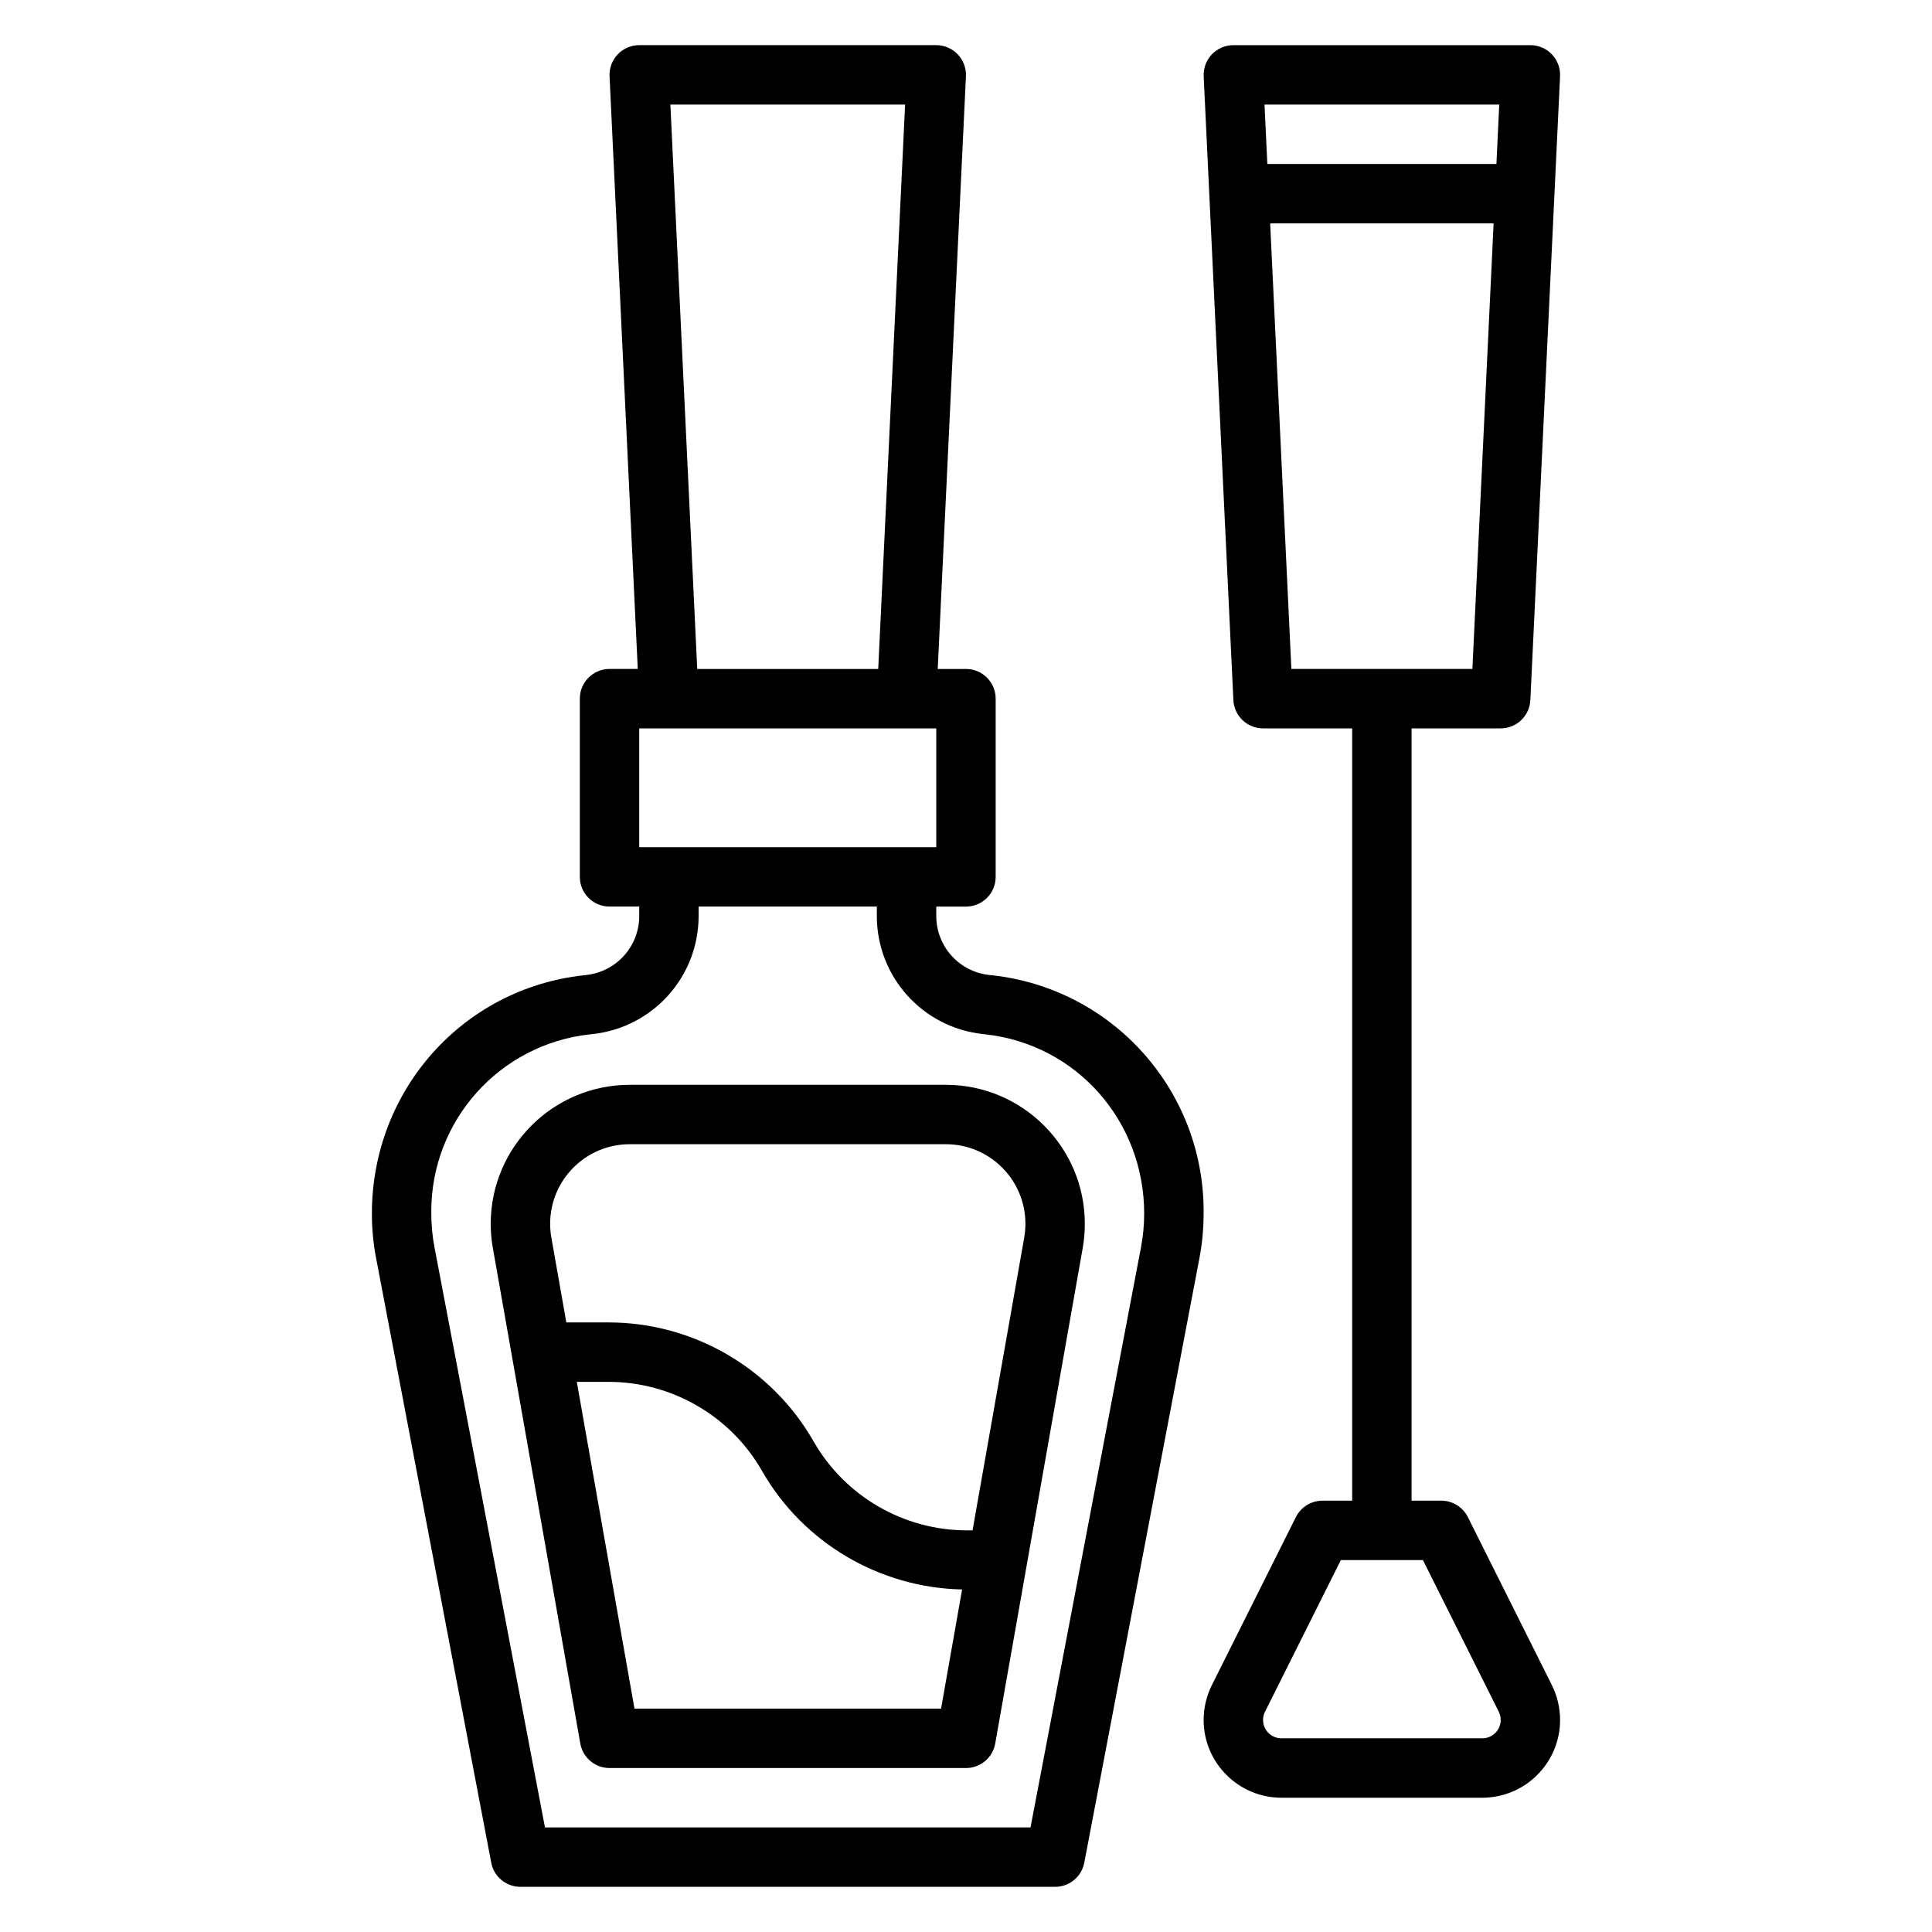
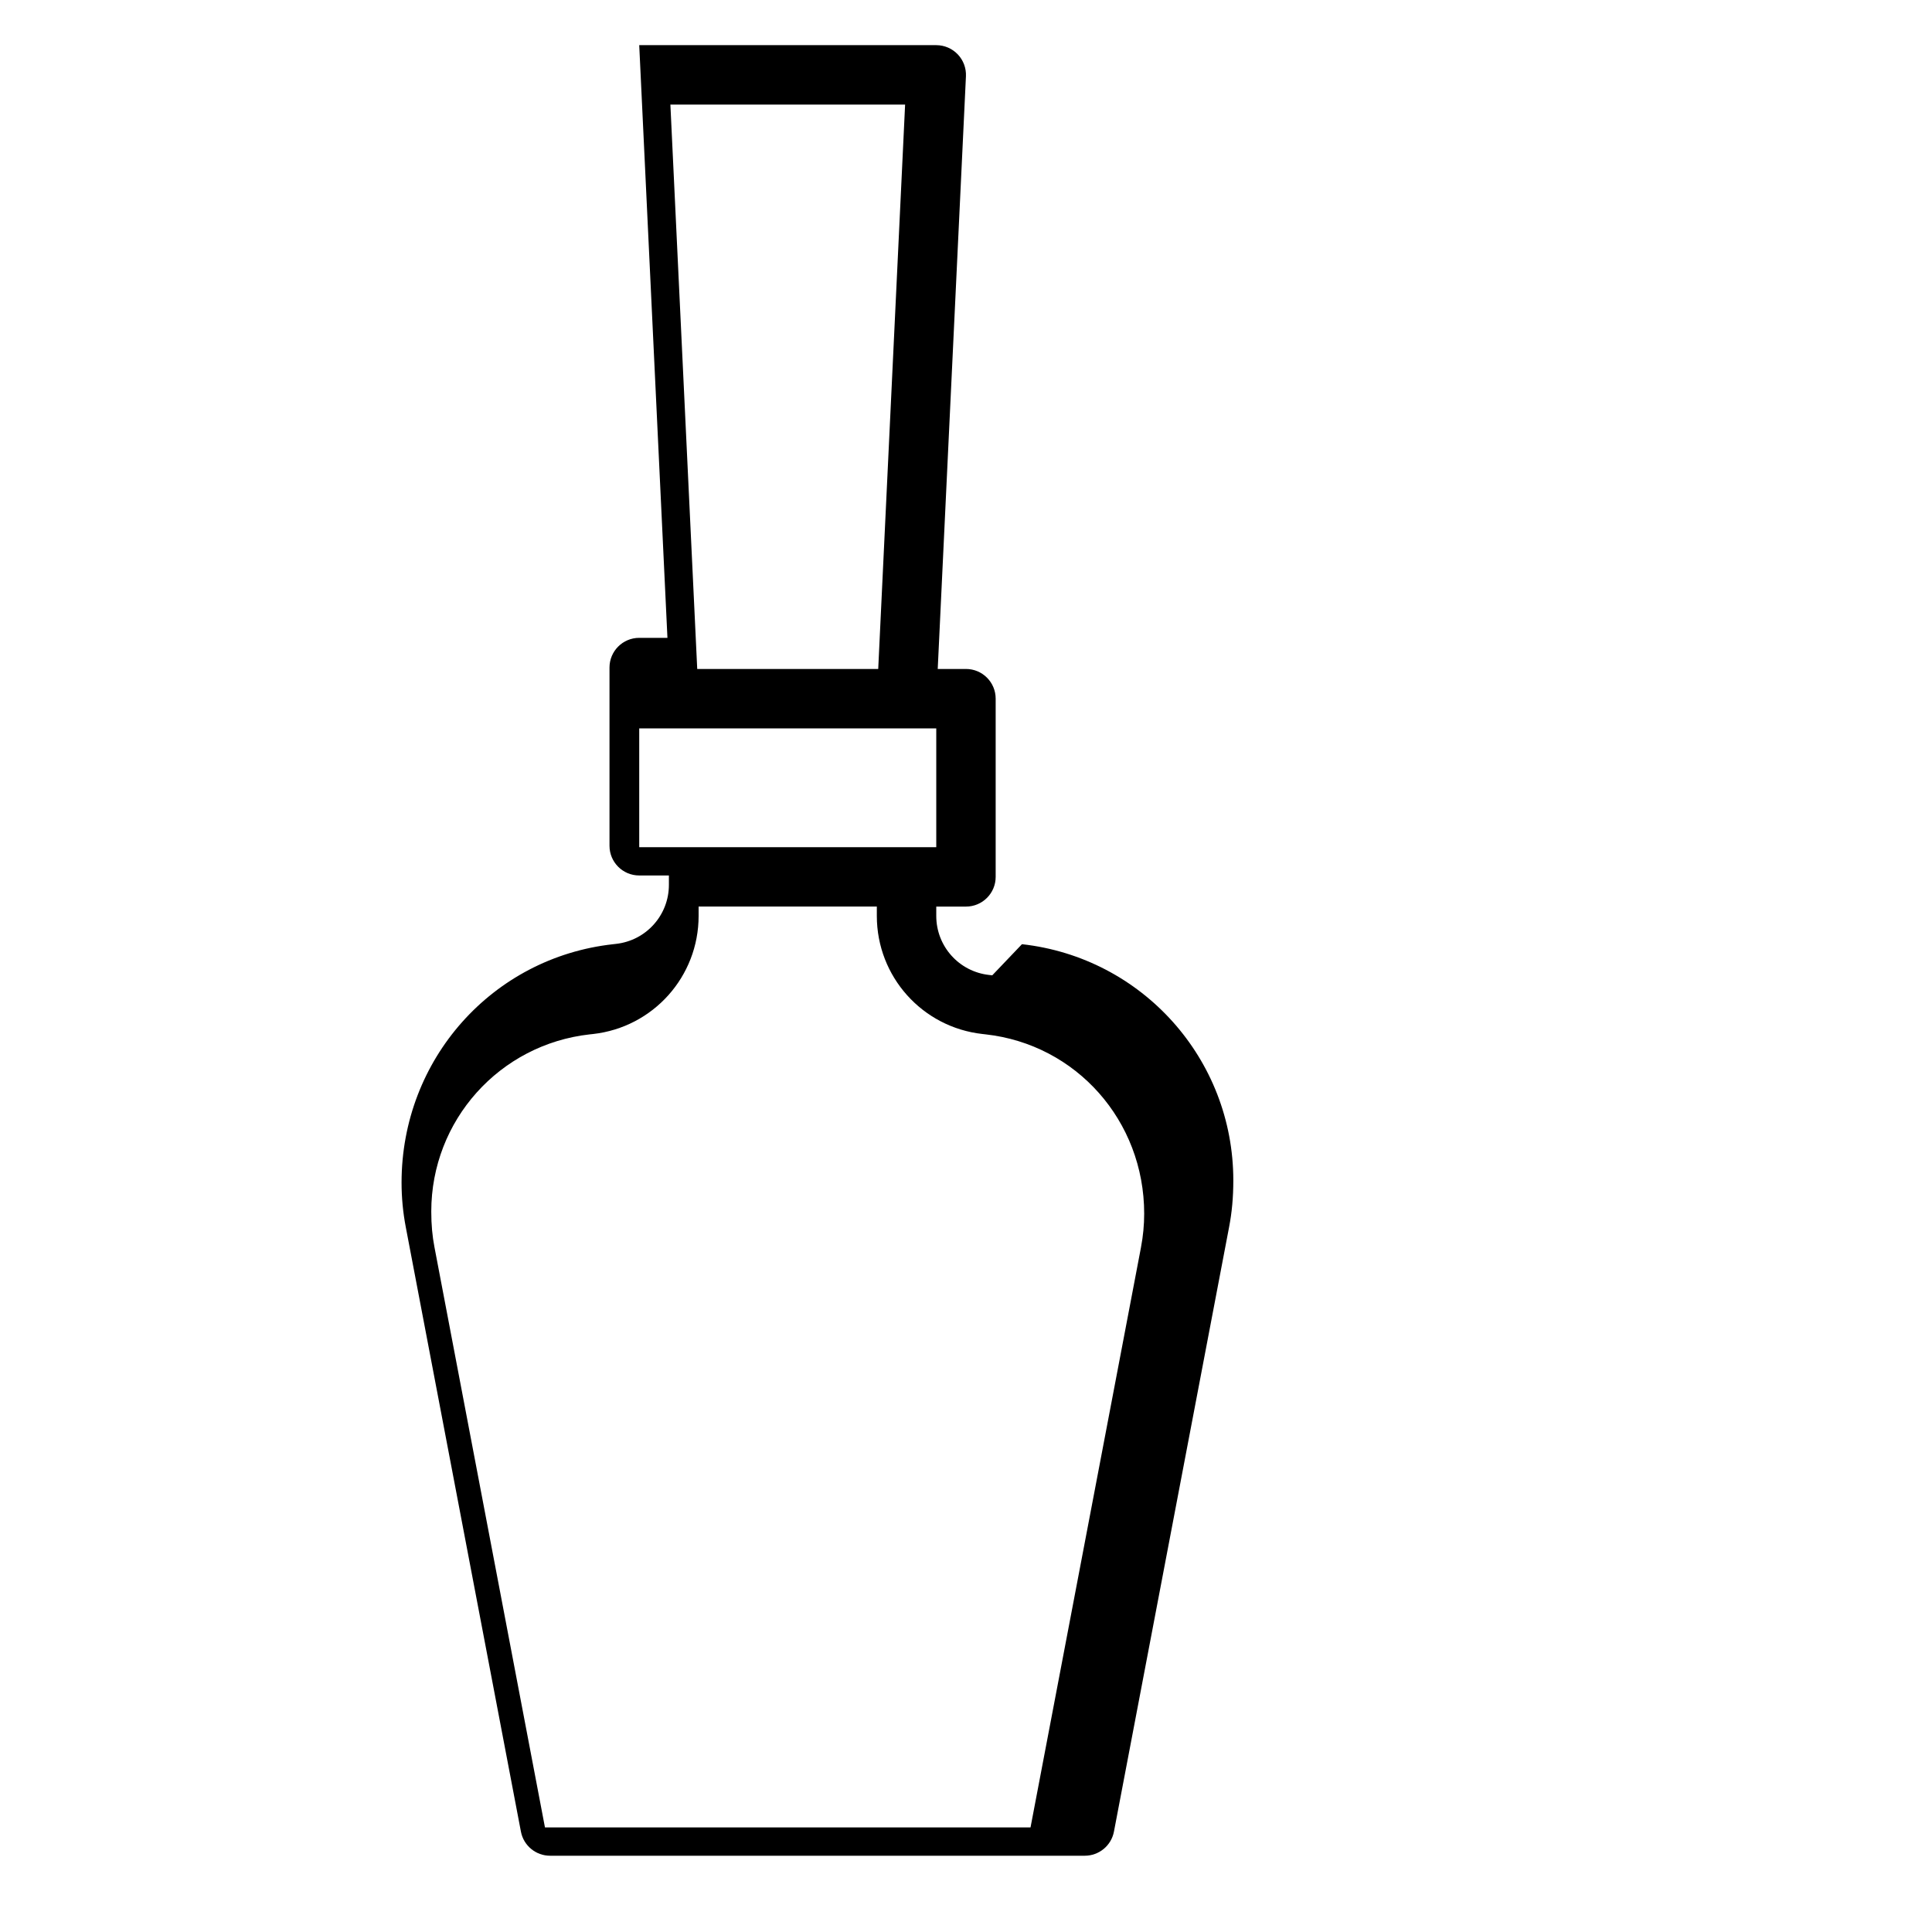
<svg xmlns="http://www.w3.org/2000/svg" fill="#000000" width="800px" height="800px" version="1.1" viewBox="144 144 512 512">
  <g>
-     <path d="m406.96 402.47-0.828-0.094c-7.988-0.879-14.012-7.613-14.012-15.641v-2.481h7.871c4.352 0 7.871-3.527 7.871-7.871v-47.23c0-4.344-3.519-7.871-7.871-7.871h-7.484l7.477-157.07c0.102-2.148-0.684-4.25-2.164-5.801-1.484-1.562-3.547-2.445-5.699-2.445h-78.719c-2.148 0-4.211 0.883-5.699 2.441-1.48 1.559-2.266 3.652-2.164 5.801l7.477 157.07h-7.484c-4.352 0-7.871 3.527-7.871 7.871v47.23c0 4.344 3.519 7.871 7.871 7.871h7.871v2.481c0 8.039-6.023 14.762-14.012 15.648l-0.82 0.094c-31.93 3.547-56.016 30.453-56.016 63.172 0 3.969 0.379 7.934 1.117 11.785l30.512 160.2c0.699 3.715 3.953 6.398 7.731 6.398h141.7c3.777 0 7.031-2.684 7.731-6.398l30.512-160.19c0.742-3.859 1.121-7.828 1.121-12.383 0-32.137-24.09-59.043-56.012-62.594zm-14.84-33.957h-78.719v-31.488h78.719zm-70.461-196.8h62.203l-7.125 149.57h-47.965zm124.73 302.77-29.289 153.8h-128.68l-29.293-153.82c-0.551-2.883-0.836-5.852-0.836-9.406 0-24.105 18.059-44.281 42.02-46.941l0.82-0.086c15.965-1.781 28.008-15.234 28.008-31.301v-2.481h47.23v2.481c0 16.074 12.043 29.52 28.008 31.293l0.828 0.094c23.957 2.66 42.016 22.844 42.016 47.523 0 2.973-0.285 5.941-0.836 8.84z" />
-     <path d="m555.27 590.59-22.27-44.539c-1.34-2.672-4.062-4.356-7.047-4.356h-7.871v-204.67h23.617c4.203 0 7.668-3.297 7.863-7.504l7.871-165.31c0.102-2.148-0.684-4.25-2.164-5.801-1.488-1.559-3.551-2.441-5.699-2.441h-78.719c-2.148 0-4.211 0.883-5.699 2.441-1.48 1.559-2.266 3.652-2.164 5.801l7.871 165.31c0.195 4.203 3.66 7.504 7.863 7.504h23.617v204.67h-7.871c-2.984 0-5.707 1.684-7.047 4.352l-22.27 44.539c-1.418 2.852-2.172 6.039-2.172 9.219 0 11.367 9.246 20.609 20.605 20.609h53.246c11.359 0 20.609-9.242 20.609-20.609 0-3.18-0.754-6.367-2.172-9.215zm-13.957-418.88-0.746 15.742h-60.711l-0.746-15.742zm-60.707 31.488h59.215l-5.621 118.08h-47.973zm56.227 401.47h-53.246c-2.684 0-4.863-2.18-4.863-4.867 0-0.746 0.172-1.504 0.512-2.172l20.098-40.195h21.758l20.098 40.188c0.34 0.676 0.512 1.434 0.512 2.18 0 2.688-2.18 4.867-4.867 4.867z" />
-     <path d="m394.66 431.49h-83.789c-20.301 0-36.824 16.523-36.824 36.824 0 2.141 0.18 4.289 0.559 6.398l23.176 131.33c0.668 3.766 3.934 6.504 7.754 6.504h94.465c3.816 0 7.086-2.738 7.746-6.504l23.191-131.34c0.367-2.102 0.551-4.25 0.551-6.391 0-20.301-16.523-36.824-36.828-36.824zm-82.52 165.31-15.281-86.594h8.43c16.758 0 32.332 9.035 40.645 23.586 10.887 19.066 31.133 30.977 53.035 31.434l-5.574 31.574zm103.29-124.83-13.695 77.594h-1.488c-16.758 0-32.332-9.035-40.645-23.586-11.098-19.441-31.918-31.52-54.309-31.52h-11.211l-3.969-22.484c-0.211-1.207-0.32-2.438-0.32-3.664 0-11.629 9.457-21.082 21.082-21.082h83.797c11.621 0 21.074 9.453 21.074 21.082 0 1.227-0.109 2.457-0.316 3.66z" />
+     <path d="m406.96 402.47-0.828-0.094c-7.988-0.879-14.012-7.613-14.012-15.641v-2.481h7.871c4.352 0 7.871-3.527 7.871-7.871v-47.23c0-4.344-3.519-7.871-7.871-7.871h-7.484l7.477-157.07c0.102-2.148-0.684-4.25-2.164-5.801-1.484-1.562-3.547-2.445-5.699-2.445h-78.719l7.477 157.07h-7.484c-4.352 0-7.871 3.527-7.871 7.871v47.23c0 4.344 3.519 7.871 7.871 7.871h7.871v2.481c0 8.039-6.023 14.762-14.012 15.648l-0.82 0.094c-31.93 3.547-56.016 30.453-56.016 63.172 0 3.969 0.379 7.934 1.117 11.785l30.512 160.2c0.699 3.715 3.953 6.398 7.731 6.398h141.7c3.777 0 7.031-2.684 7.731-6.398l30.512-160.19c0.742-3.859 1.121-7.828 1.121-12.383 0-32.137-24.09-59.043-56.012-62.594zm-14.84-33.957h-78.719v-31.488h78.719zm-70.461-196.8h62.203l-7.125 149.57h-47.965zm124.73 302.77-29.289 153.8h-128.68l-29.293-153.82c-0.551-2.883-0.836-5.852-0.836-9.406 0-24.105 18.059-44.281 42.02-46.941l0.82-0.086c15.965-1.781 28.008-15.234 28.008-31.301v-2.481h47.23v2.481c0 16.074 12.043 29.52 28.008 31.293l0.828 0.094c23.957 2.66 42.016 22.844 42.016 47.523 0 2.973-0.285 5.941-0.836 8.84z" />
  </g>
</svg>